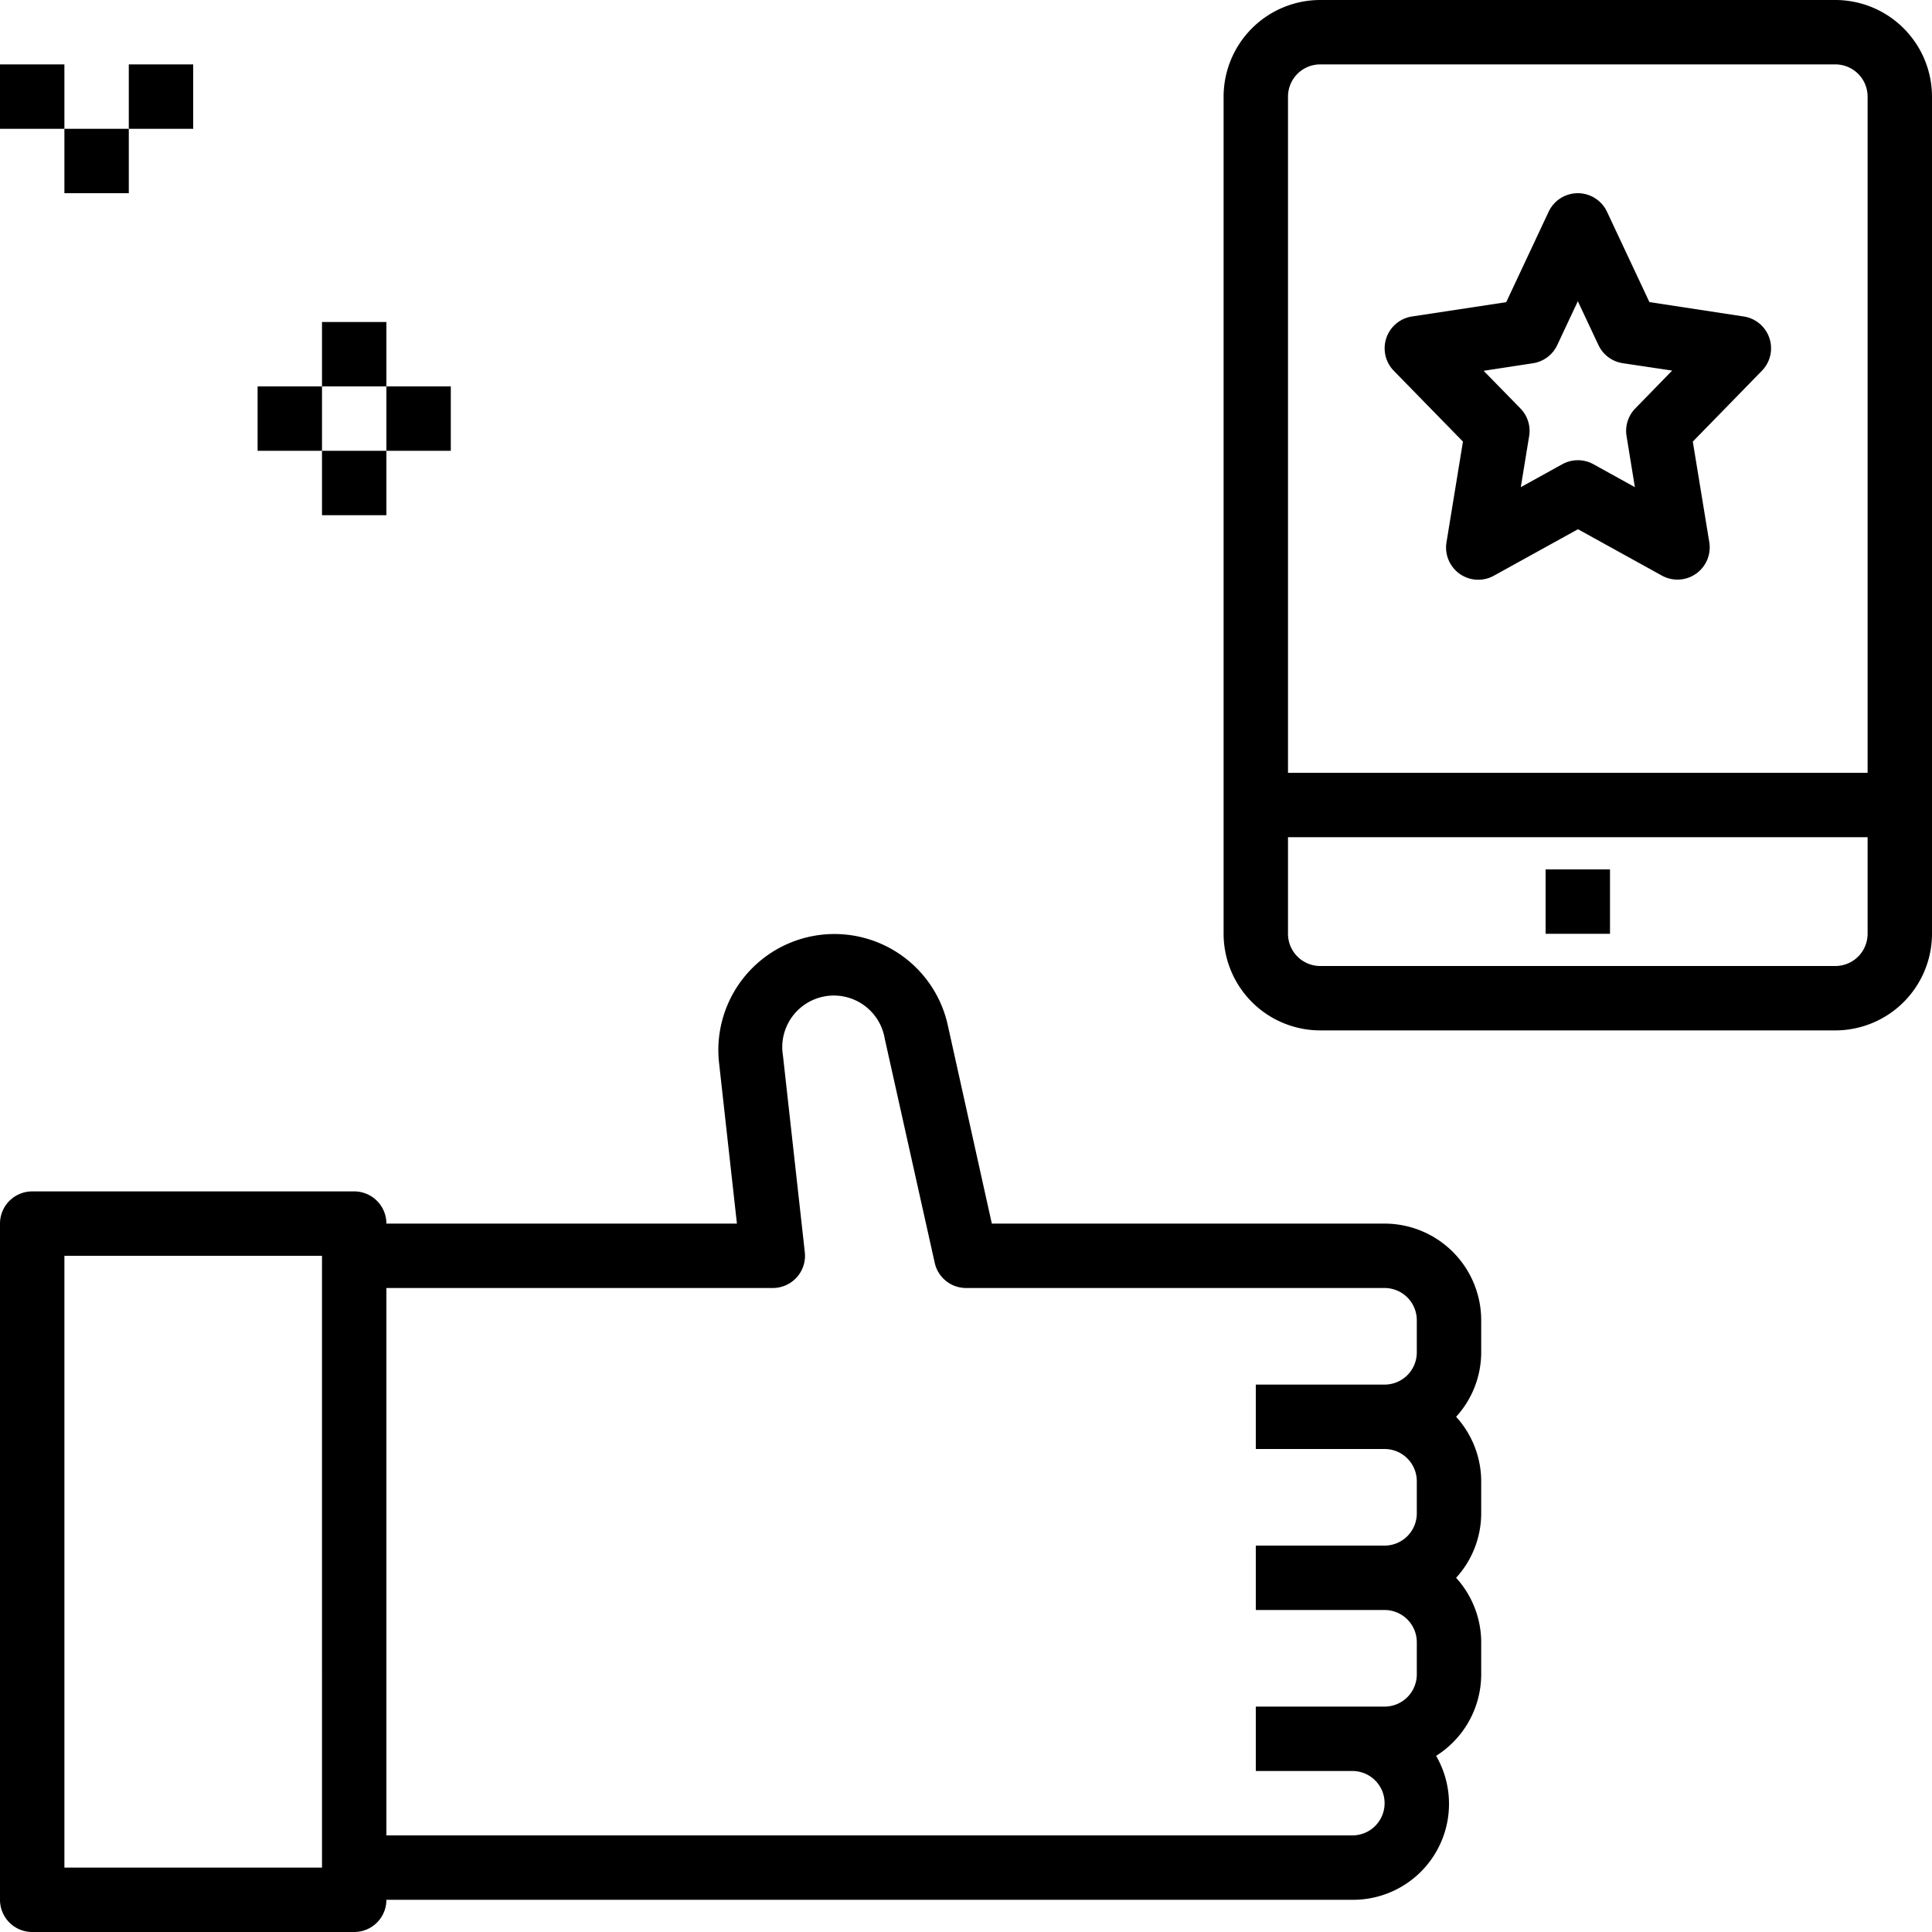
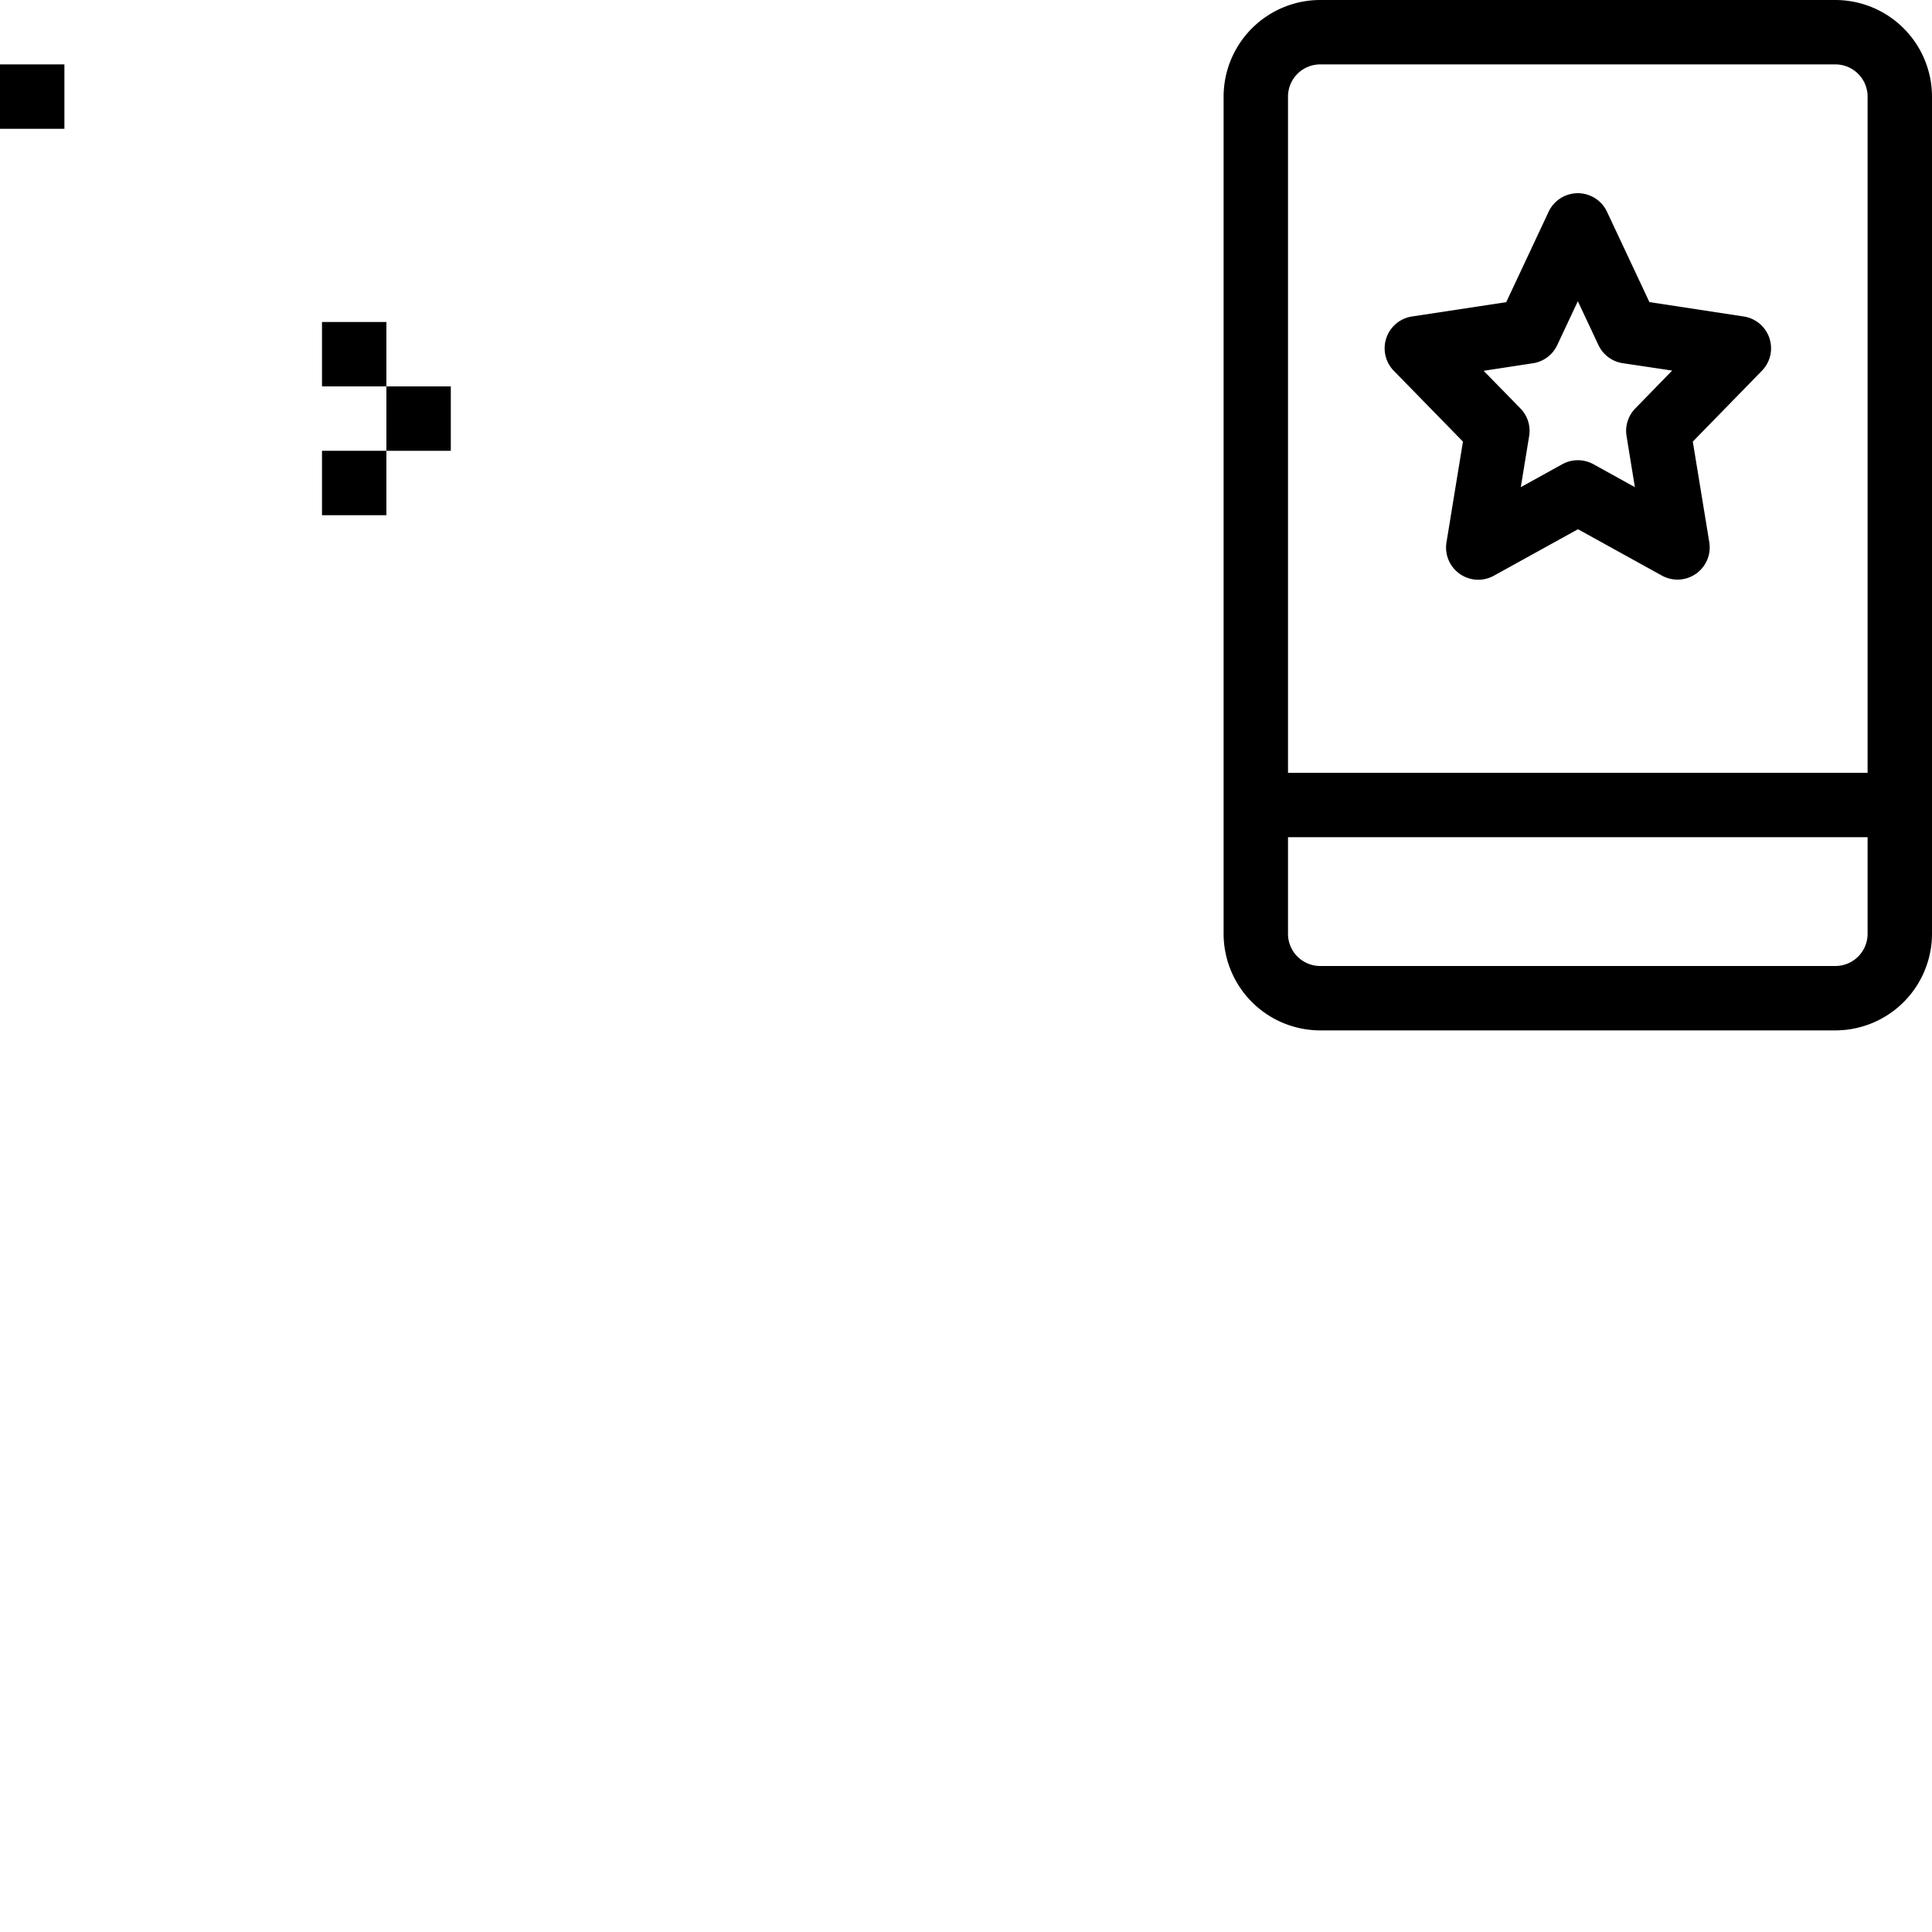
<svg xmlns="http://www.w3.org/2000/svg" viewBox="0 0 525 525">
  <g id="Слой_2" data-name="Слой 2">
    <g id="Слой_1-2" data-name="Слой 1">
      <path d="M498.75,0h-140A26.29,26.29,0,0,0,332.5,26.25v227.5A26.29,26.29,0,0,0,358.75,280h140A26.29,26.29,0,0,0,525,253.75V26.25A26.29,26.29,0,0,0,498.75,0Zm8.75,253.75a8.76,8.76,0,0,1-8.75,8.75h-140a8.76,8.76,0,0,1-8.75-8.75V227.5H507.5Zm0-43.75H350V26.25a8.76,8.76,0,0,1,8.75-8.75h140a8.76,8.76,0,0,1,8.75,8.75Z" />
-       <path d="M420,236.25h17.5v17.5H420Z" />
      <path d="M473.82,86l-25.61-3.91L436.68,57.53a8.76,8.76,0,0,0-15.85,0L409.3,82.11,383.69,86a8.75,8.75,0,0,0-4.94,14.76L397.54,120l-4.46,27.3A8.75,8.75,0,0,0,406,156.41l22.8-12.6,22.8,12.6a8.76,8.76,0,0,0,12.88-9.08L460,120l18.79-19.26A8.74,8.74,0,0,0,473.82,86Zm-29.46,25A8.72,8.72,0,0,0,442,118.5l2.26,13.88L433,126.15a8.77,8.77,0,0,0-8.47,0l-11.27,6.23,2.27-13.88a8.71,8.71,0,0,0-2.37-7.51l-10-10.23,13.4-2.05a8.74,8.74,0,0,0,6.6-4.93l5.6-11.93,5.6,11.92A8.74,8.74,0,0,0,441,98.7l13.39,2Z" />
-       <path d="M17.5,35H35V52.5H17.5Z" />
-       <path d="M35,17.5H52.5V35H35Z" />
+       <path d="M17.5,35H35H17.5Z" />
      <path d="M0,17.5H17.5V35H0Z" />
      <path d="M87.5,87.5H105V105H87.5Z" />
      <path d="M87.5,122.5H105V140H87.5Z" />
      <path d="M105,105h17.5v17.5H105Z" />
-       <path d="M70,105H87.5v17.5H70Z" />
-       <path d="M376.25,332.5H269.52l-12-54.05a31.54,31.54,0,0,0-62.13,10.32l4.86,43.73H105a8.75,8.75,0,0,0-8.75-8.75H8.75A8.75,8.75,0,0,0,0,332.5V516.25A8.75,8.75,0,0,0,8.75,525h87.5a8.75,8.75,0,0,0,8.75-8.75H367.5a26.07,26.07,0,0,0,22.75-39.12A26.2,26.2,0,0,0,402.5,455v-8.75a26.09,26.09,0,0,0-6.82-17.5,26,26,0,0,0,6.82-17.5V402.5a26.09,26.09,0,0,0-6.82-17.5,26,26,0,0,0,6.82-17.5v-8.75a26.28,26.28,0,0,0-26.25-26.25ZM87.5,507.5h-70V341.25h70ZM385,367.5a8.76,8.76,0,0,1-8.75,8.75h-35v17.5h35A8.76,8.76,0,0,1,385,402.5v8.75a8.76,8.76,0,0,1-8.75,8.75h-35v17.5h35a8.76,8.76,0,0,1,8.75,8.75V455a8.76,8.76,0,0,1-8.75,8.75h-35v17.5H367.5a8.75,8.75,0,0,1,0,17.5H105V350H210a8.75,8.75,0,0,0,8.7-9.71l-5.94-53.44a14,14,0,0,1,27.66-4.6L254,343.15A8.72,8.72,0,0,0,262.5,350H376.25a8.76,8.76,0,0,1,8.75,8.75Z" />
    </g>
  </g>
</svg>